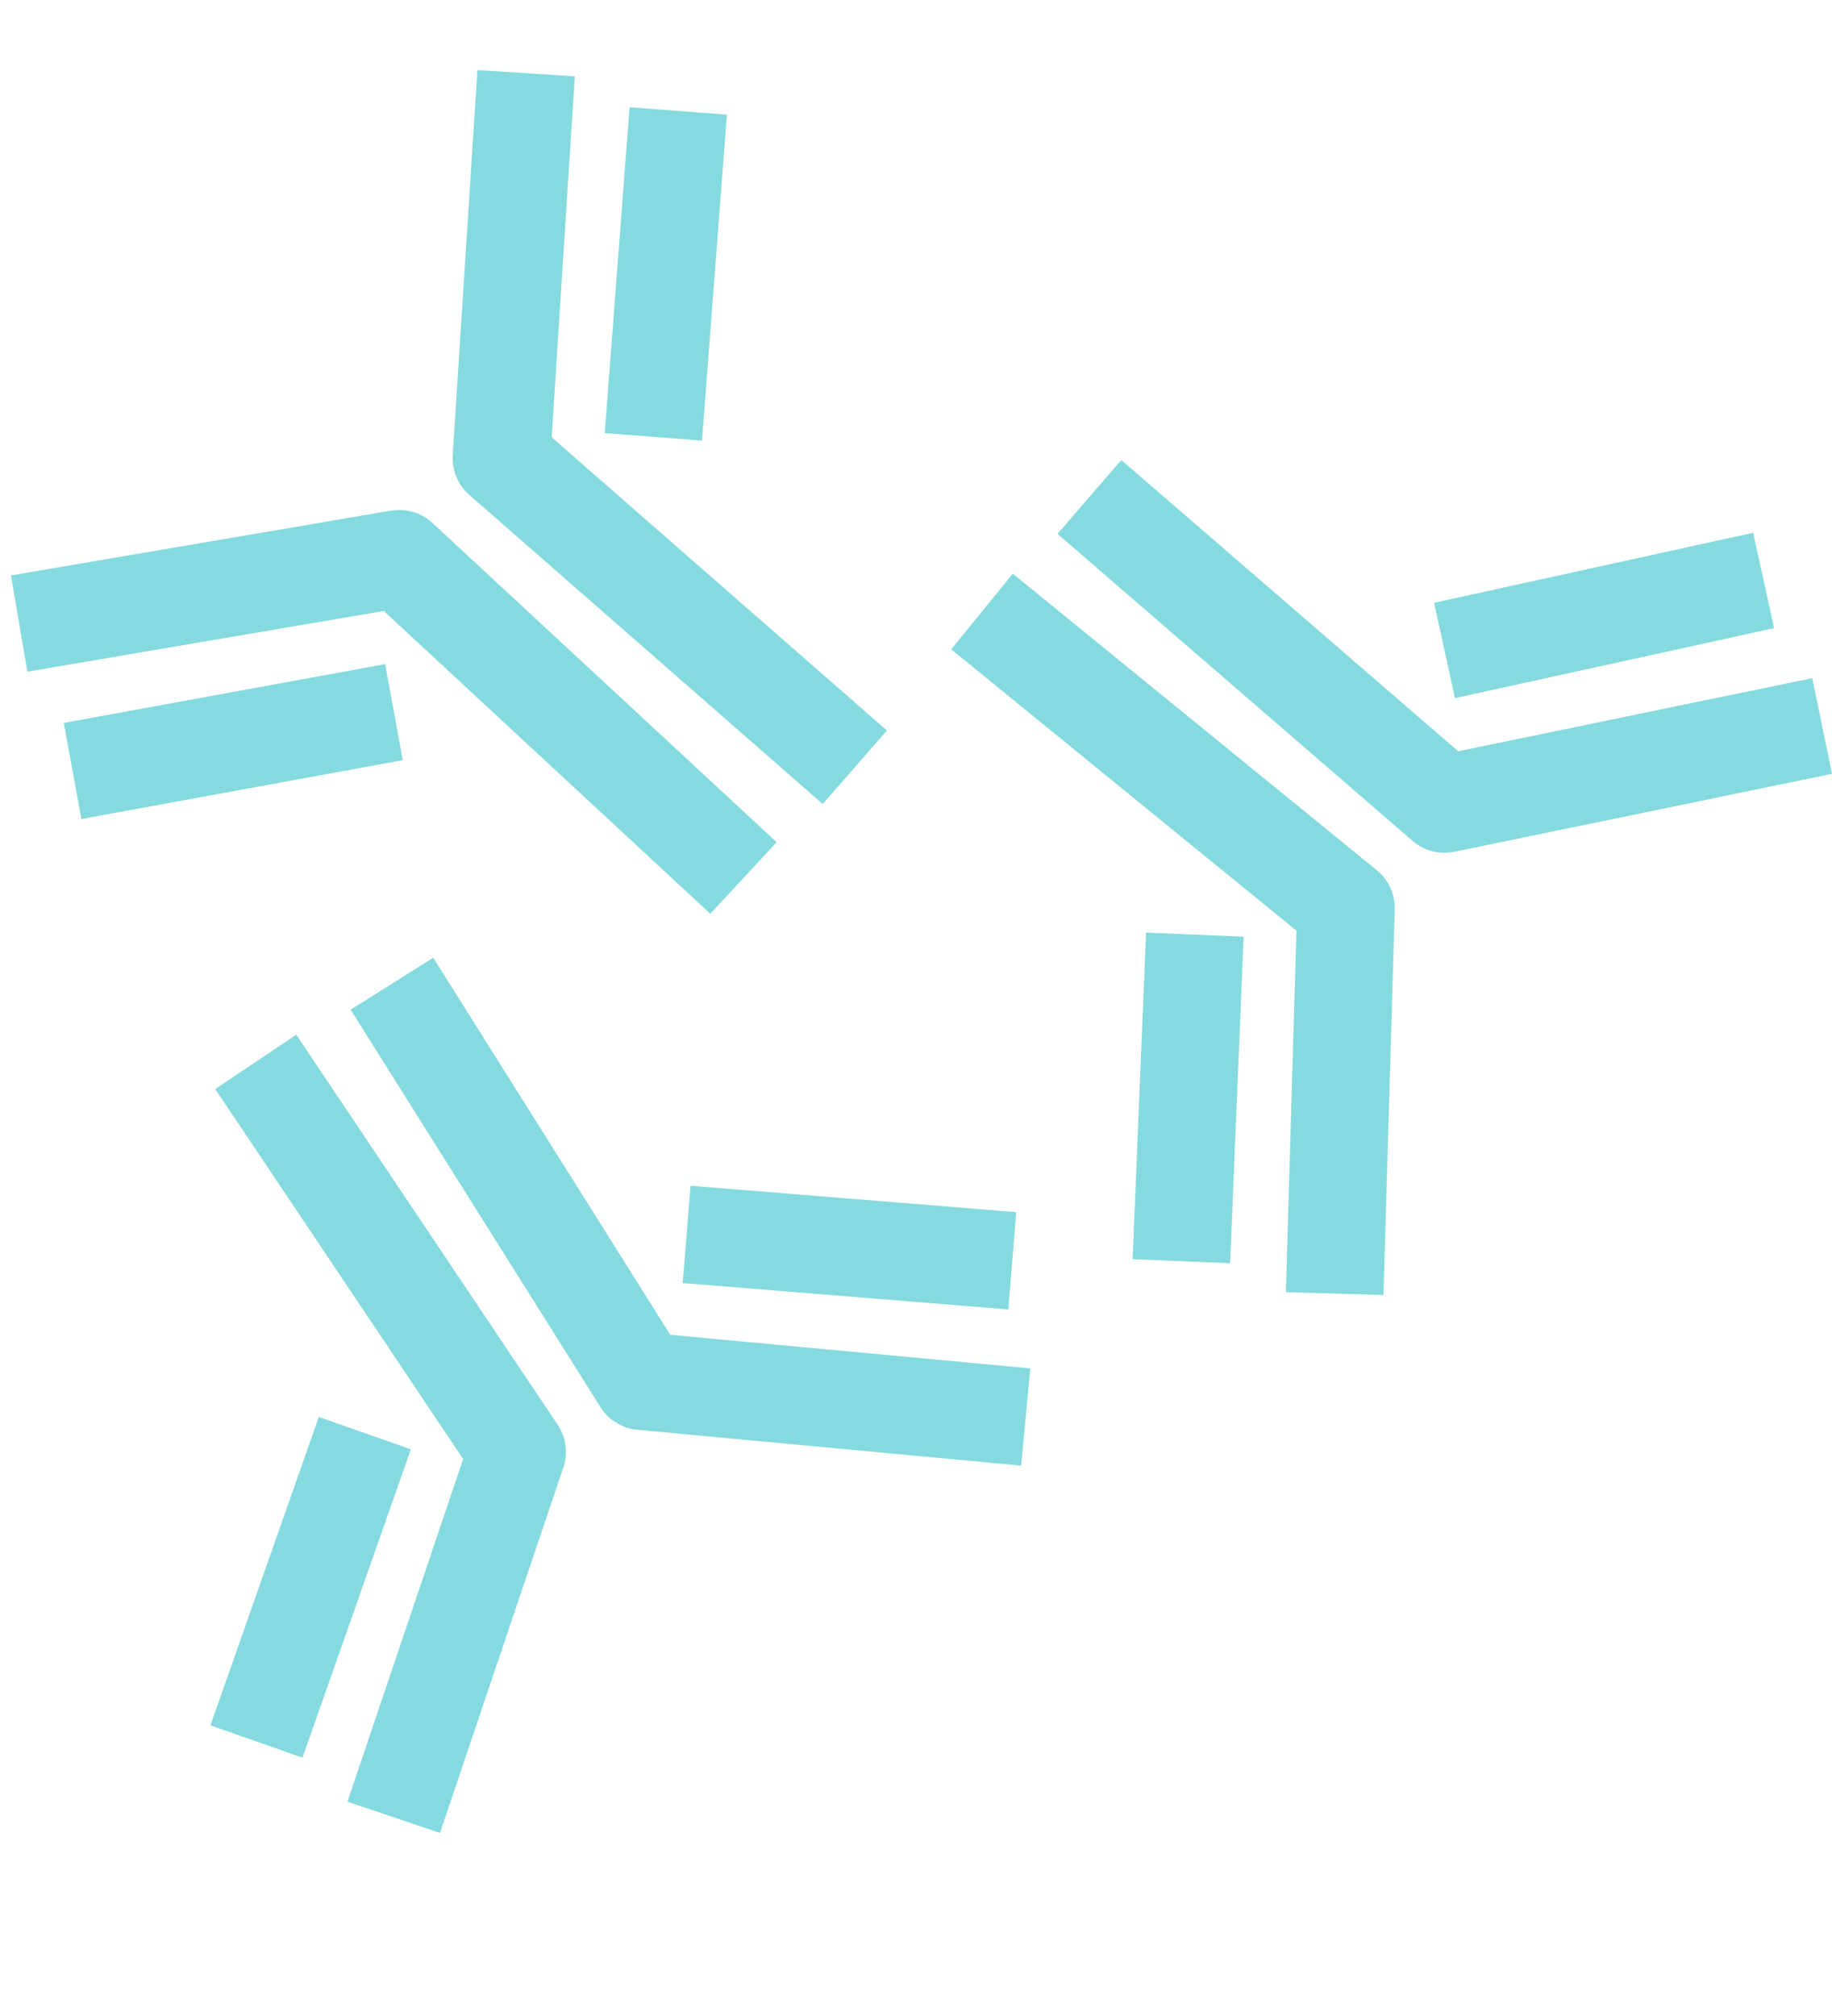
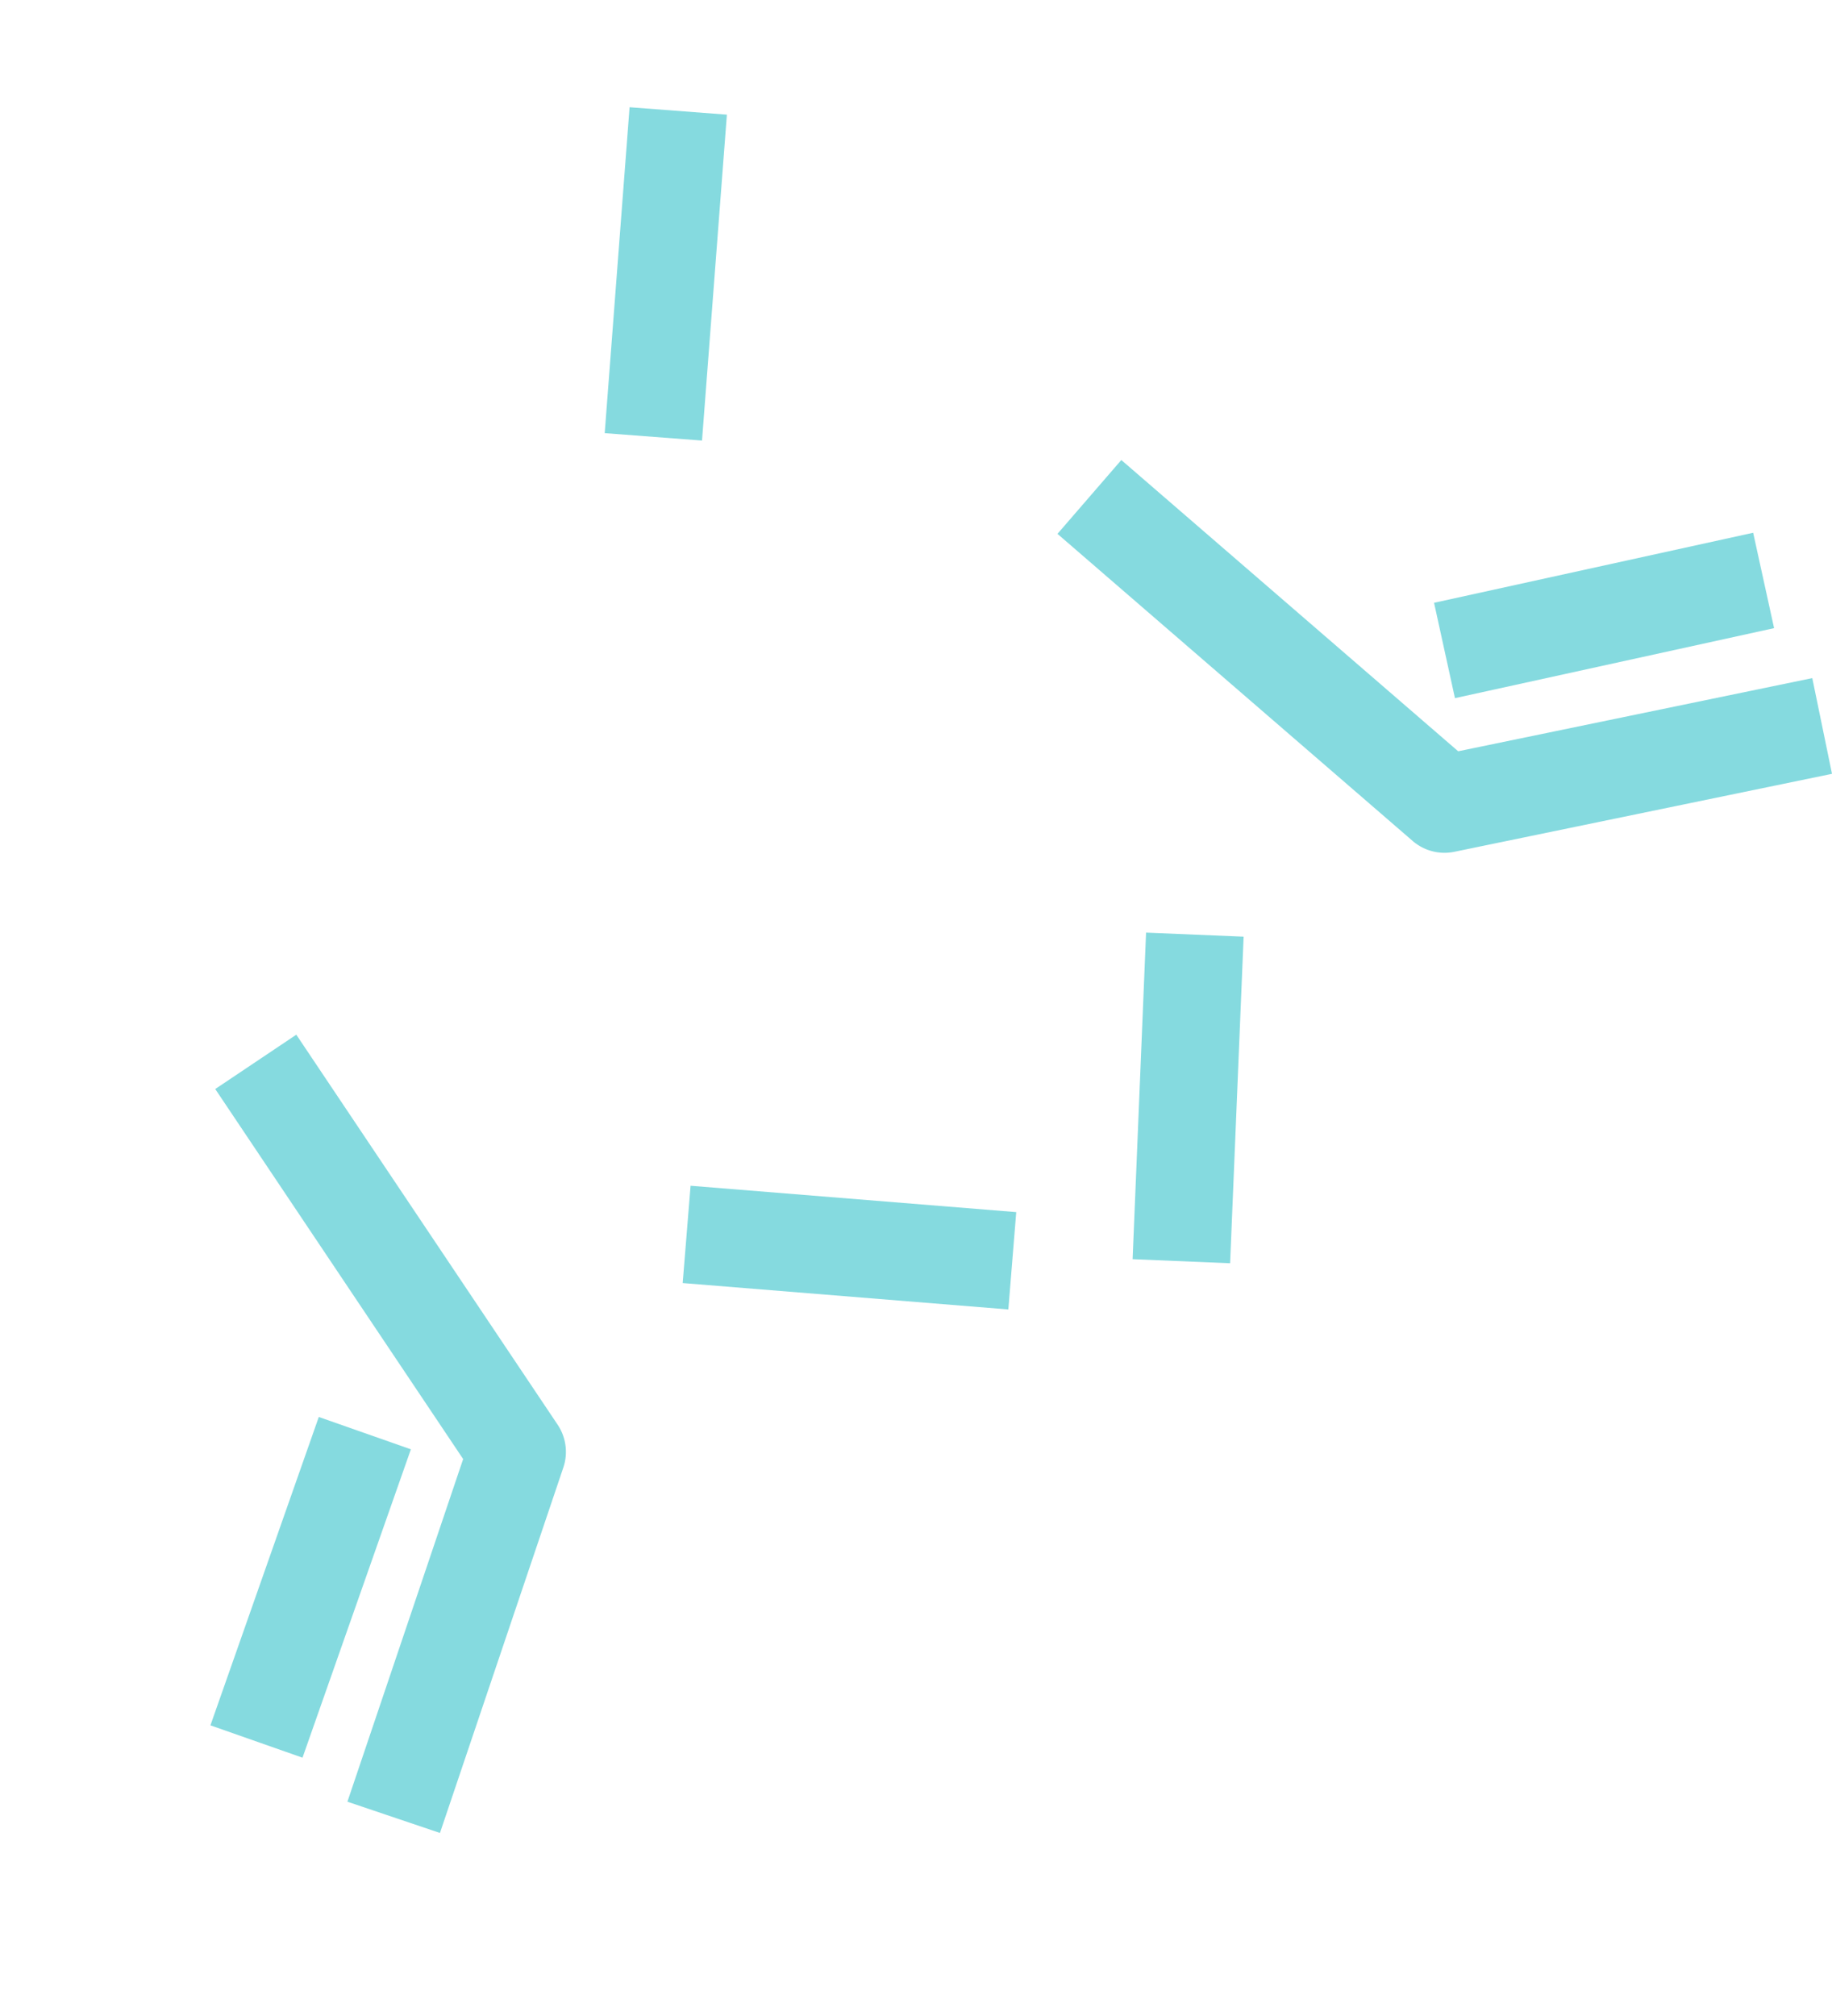
<svg xmlns="http://www.w3.org/2000/svg" width="46.916" height="51.614" viewBox="388.82 7399.719 46.916 51.614">
  <g data-name="Group 15164">
    <g data-name="Group 15155">
      <g data-name="Group 15154">
        <path d="M425.812 7421.55a1.25 1.25 0 0 1-.817-.305l-9.094-7.86 1.635-1.89 8.627 7.456 9.068-1.873.505 2.45-9.671 1.996a1.304 1.304 0 0 1-.253.026Z" fill="#85dadf" fill-rule="evenodd" data-name="Path 3652" />
        <path d="m426.08 7417.59-.535-2.44 8.172-1.793.536 2.442-8.173 1.792Z" fill="#85dadf" fill-rule="evenodd" data-name="Path 3653" />
      </g>
      <g data-name="Group 15153">
-         <path d="M424.519 7422.746a1.25 1.25 0 0 0-.442-.752l-9.32-7.59-1.577 1.937 8.84 7.202-.27 9.255 2.5.072.288-9.87a1.304 1.304 0 0 0-.019-.254Z" fill="#85dadf" fill-rule="evenodd" data-name="Path 3652" />
        <path d="m420.668 7423.697-2.498-.104-.345 8.36 2.497.104.346-8.36Z" fill="#85dadf" fill-rule="evenodd" data-name="Path 3653" />
      </g>
    </g>
    <g data-name="Group 15157">
      <g data-name="Group 15154">
-         <path d="M399.09 7412.774c.297.01.584.127.806.333l8.814 8.172-1.7 1.832-8.362-7.752-9.127 1.555-.42-2.465 9.735-1.659c.085-.013.17-.02.254-.016Z" fill="#85dadf" fill-rule="evenodd" data-name="Path 3652" />
-         <path d="m398.684 7416.72.45 2.459-8.23 1.506-.45-2.46 8.23-1.505Z" fill="#85dadf" fill-rule="evenodd" data-name="Path 3653" />
-       </g>
+         </g>
      <g data-name="Group 15153">
-         <path d="M400.424 7411.622c.041.295.187.568.415.767l9.049 7.912 1.645-1.882-8.585-7.506.593-9.24-2.495-.16-.632 9.856c-.005.085-.002.17.01.253Z" fill="#85dadf" fill-rule="evenodd" data-name="Path 3652" />
        <path d="m404.306 7410.807 2.492.19.637-8.343-2.492-.19-.637 8.343Z" fill="#85dadf" fill-rule="evenodd" data-name="Path 3653" />
      </g>
    </g>
    <g data-name="Group 15156">
      <g data-name="Group 15154">
-         <path d="M404.89 7436.27a1.25 1.25 0 0 1-.693-.53l-6.398-10.174 2.116-1.33 6.07 9.652 9.22.86-.233 2.49-9.833-.918a1.304 1.304 0 0 1-.25-.05Z" fill="#85dadf" fill-rule="evenodd" data-name="Path 3652" />
        <path d="m406.303 7432.564.202-2.491 8.34.675-.202 2.492-8.34-.676Z" fill="#85dadf" fill-rule="evenodd" data-name="Path 3653" />
      </g>
      <g data-name="Group 15153">
        <path d="M403.303 7437.038a1.25 1.25 0 0 0-.203-.849l-6.692-9.983-2.076 1.391 6.349 9.472-2.964 8.772 2.37.8 3.16-9.356c.027-.081.046-.164.056-.247Z" fill="#85dadf" fill-rule="evenodd" data-name="Path 3652" />
        <path d="m399.342 7436.82-2.358-.828-2.775 7.894 2.358.828 2.775-7.893Z" fill="#85dadf" fill-rule="evenodd" data-name="Path 3653" />
      </g>
    </g>
  </g>
</svg>